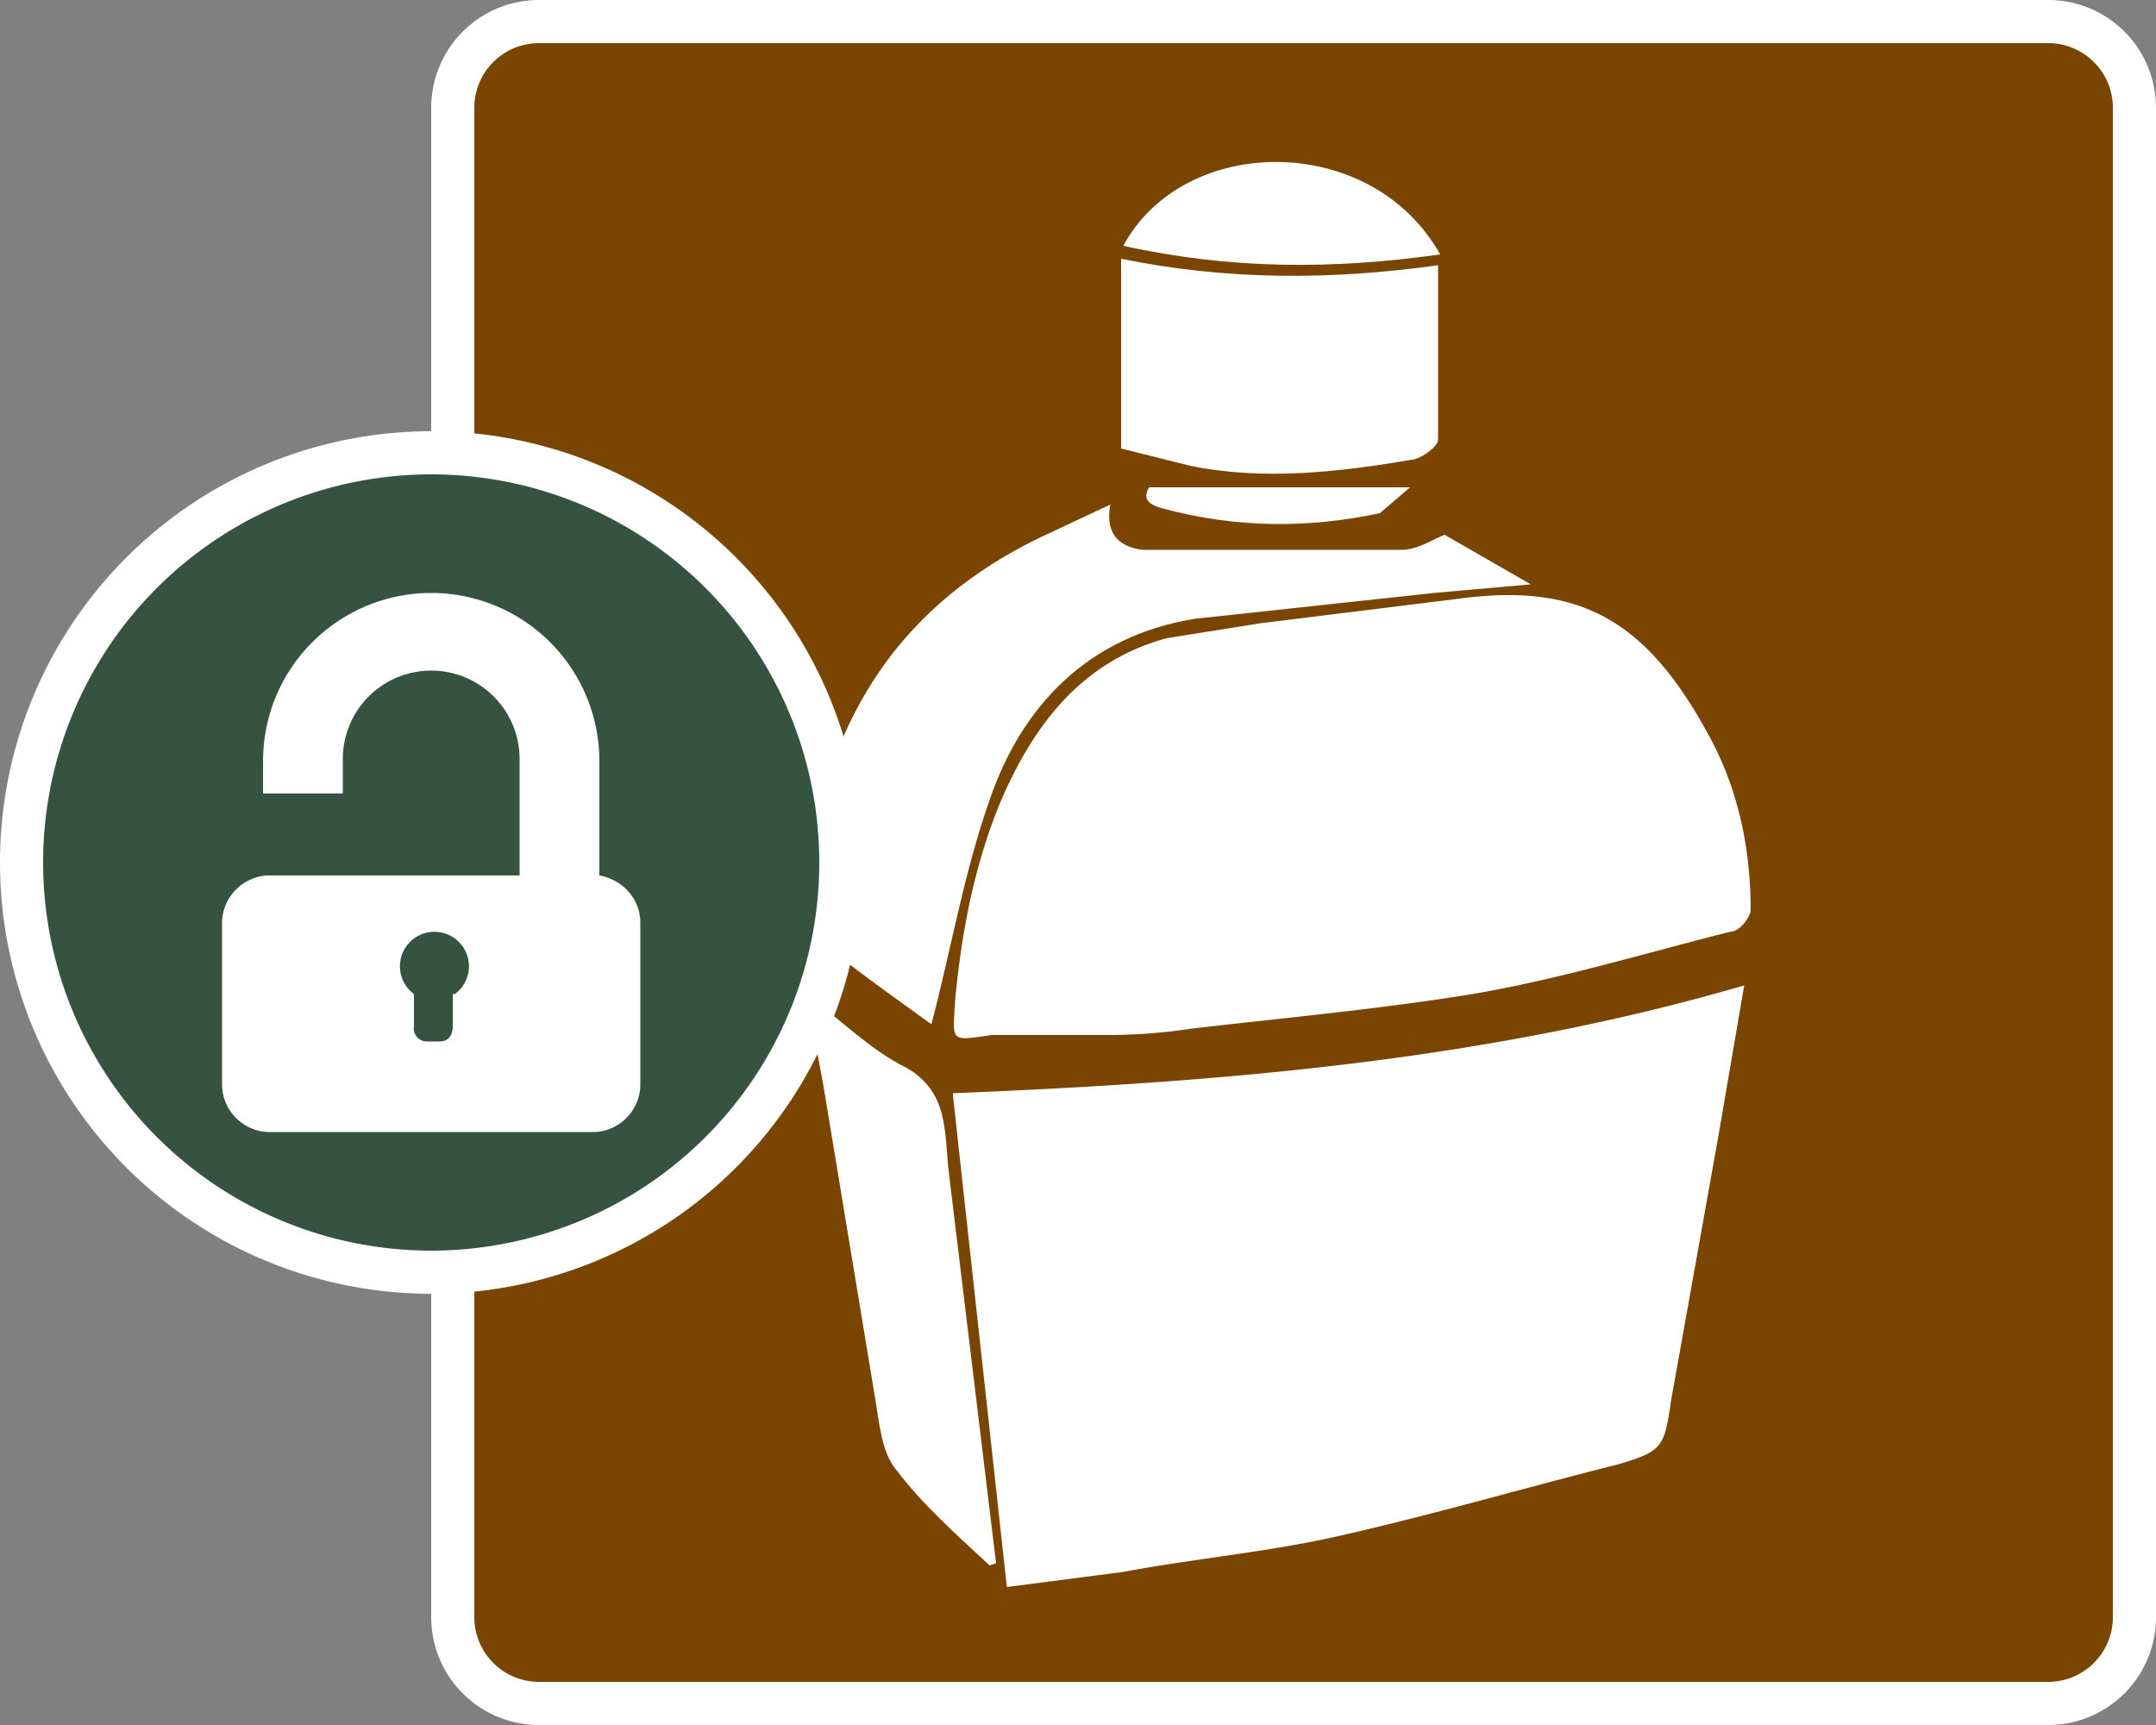
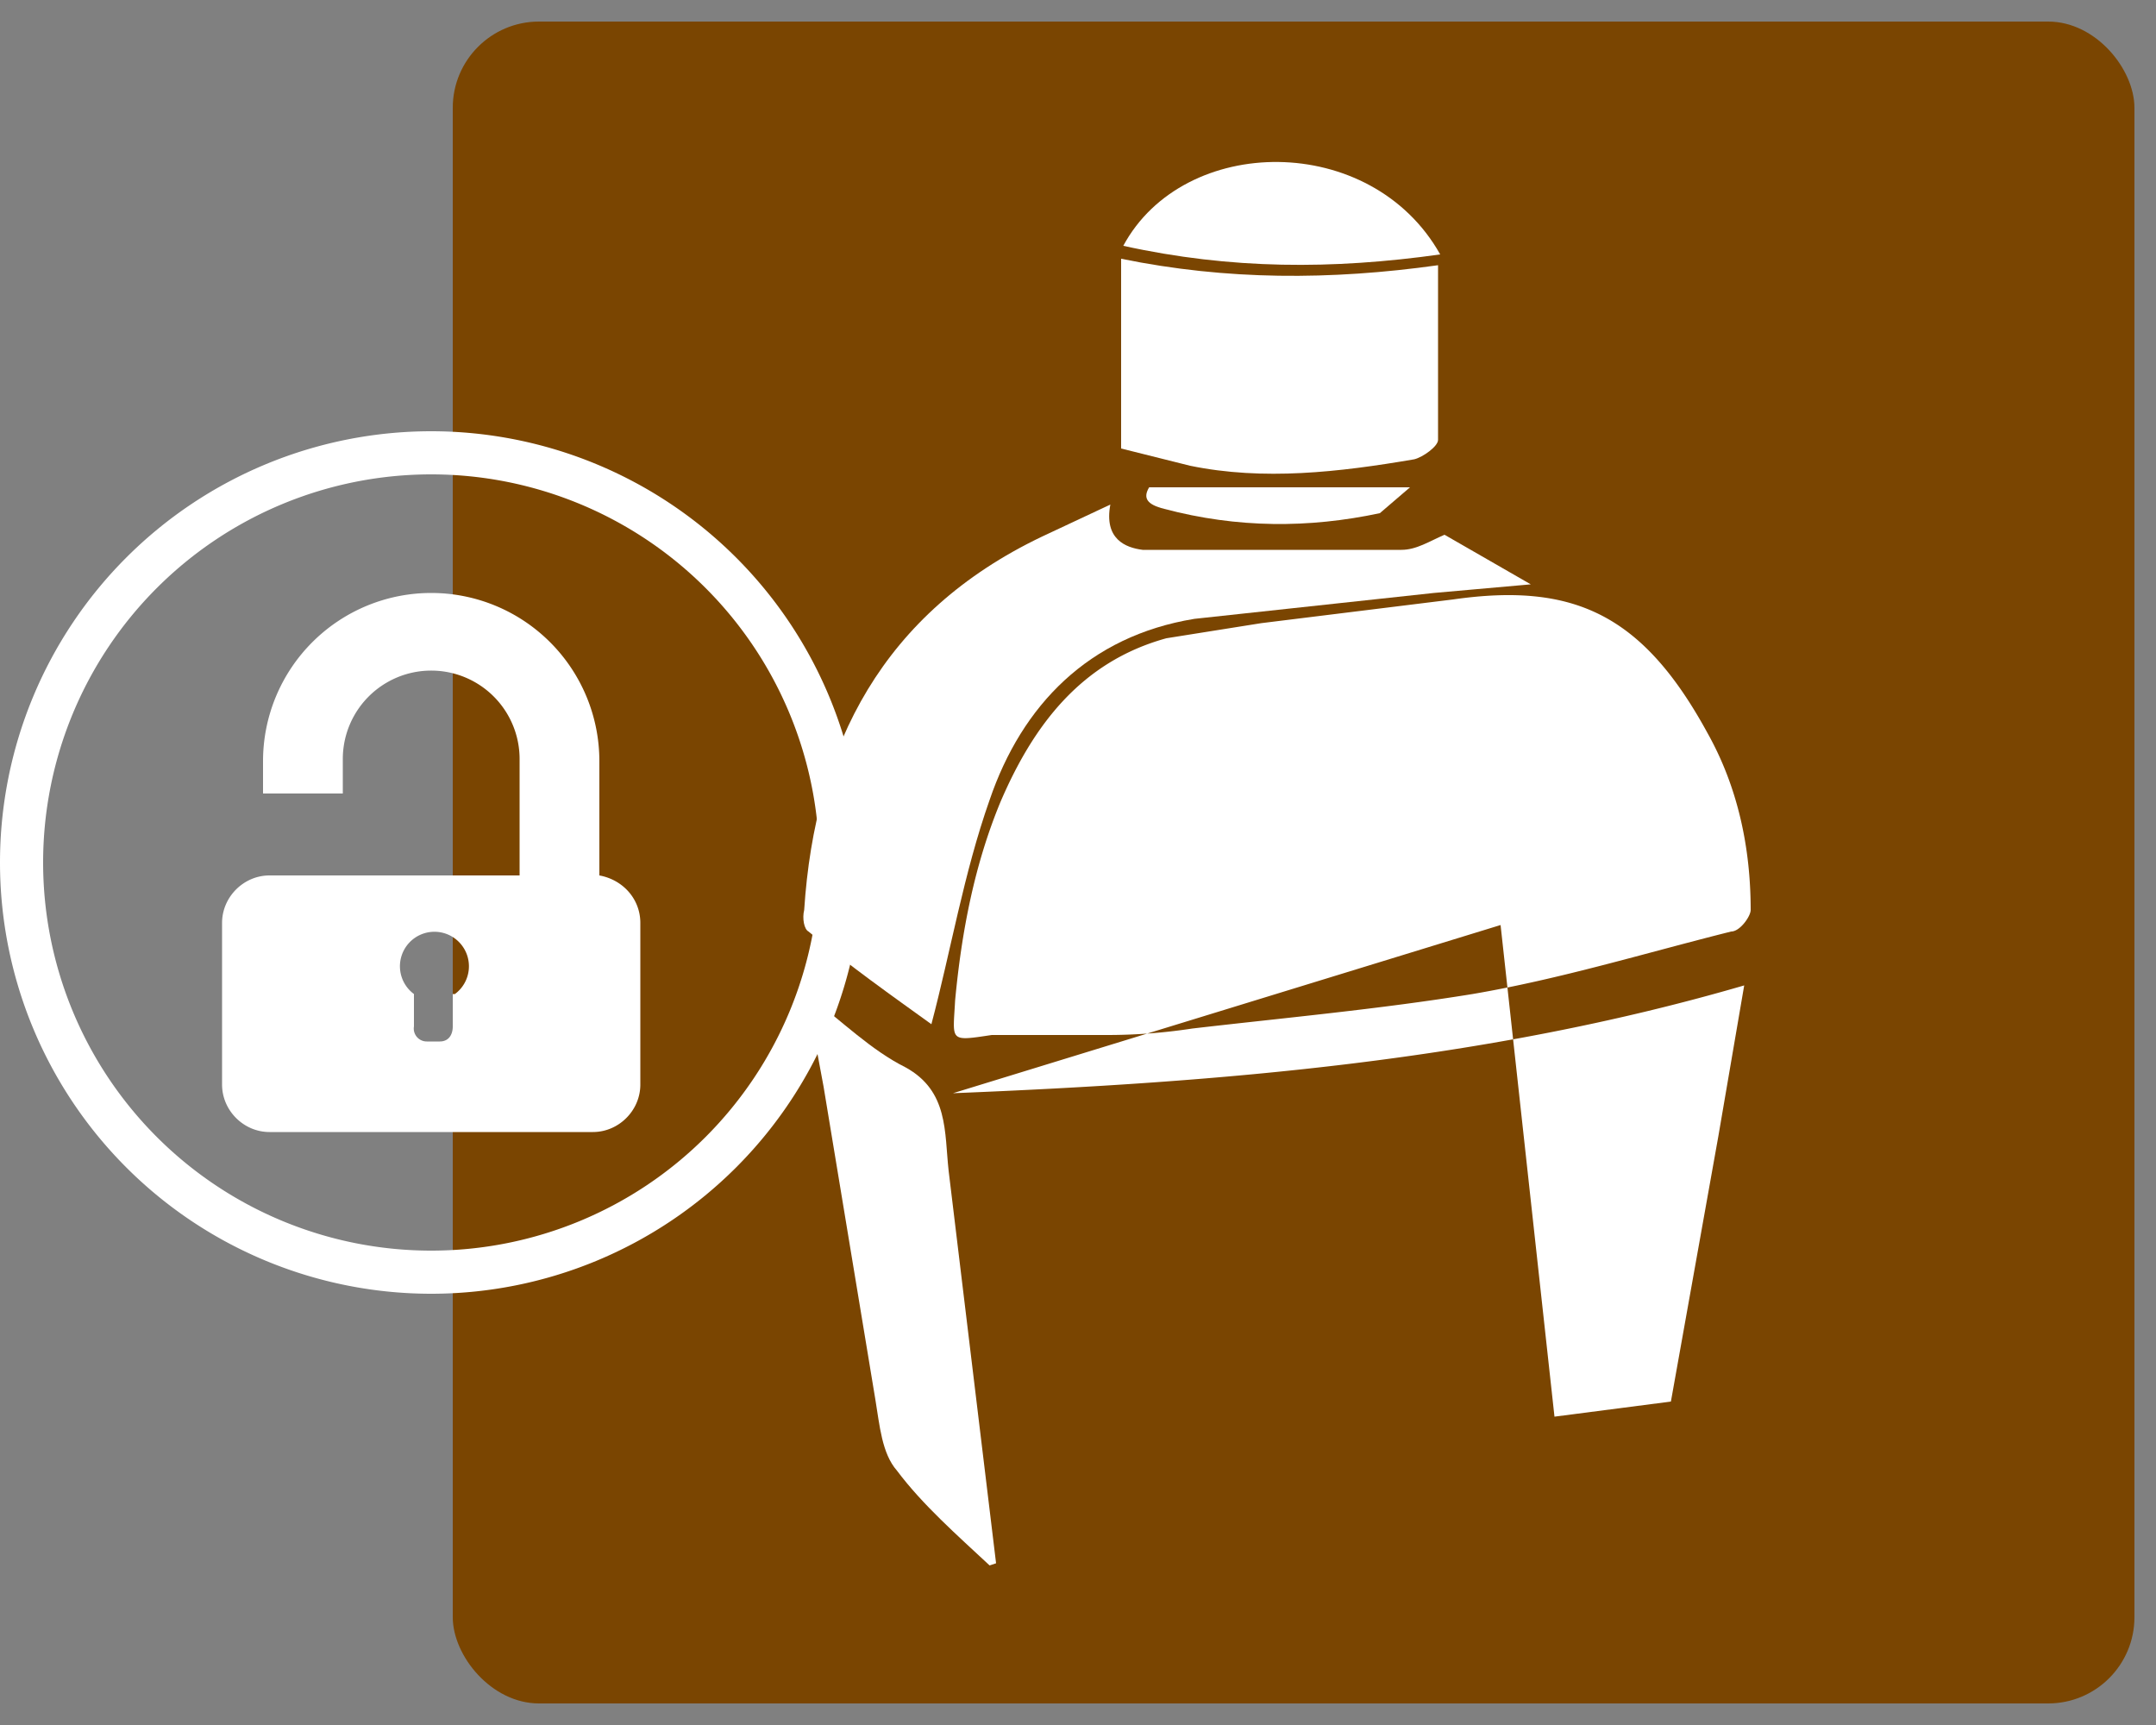
<svg xmlns="http://www.w3.org/2000/svg" id="Layer_2" viewBox="0 0 100 80" width="40" height="32">
  <rect x="0" y="0" width="100" height="80" fill="#808080" stroke="none" />
  <defs>
    <style>
      .cls-1{fill:#fff}
    </style>
  </defs>
  <g id="Layer_1-2">
    <rect width="78" height="78" x="21" y="1" fill="#7a4501" rx="4" ry="4" />
-     <path d="M95 2a3 3 0 0 1 3 3v70a3 3 0 0 1-3 3H25a3 3 0 0 1-3-3V5a3 3 0 0 1 3-3h70m0-2H25a5 5 0 0 0-5 5v70a5 5 0 0 0 5 5h70a5 5 0 0 0 5-5V5a5 5 0 0 0-5-5Z" class="cls-1" />
-     <path d="M44.2 50.7c12.4-.5 24.7-1.5 36.7-5l-1.2 7L77.5 65c-.3 2.1-.4 2.3-2.4 2.9-4.4 1.1-8.8 2.4-13.3 3.4-3.2.7-6.5 1-9.7 1.6l-5.4.7-2.5-22.8ZM46 48c-2 .3-1.8.3-1.7-1.6.3-3.2.9-6.3 2.1-9.2 1.5-3.5 3.7-6.5 7.7-7.6l4.4-.7 8.9-1.1c5.6-.8 8.8.7 11.8 6.2 1.4 2.5 2 5.3 2 8.2 0 .3-.5 1-.9 1-4 1-7.9 2.2-12 2.9-4.3.7-8.7 1.1-13 1.6a26 26 0 0 1-4 .3H46Z" class="cls-1" />
+     <path d="M44.2 50.7c12.4-.5 24.7-1.5 36.7-5l-1.2 7L77.5 65l-5.4.7-2.5-22.8ZM46 48c-2 .3-1.8.3-1.7-1.6.3-3.2.9-6.3 2.1-9.2 1.5-3.5 3.7-6.5 7.7-7.6l4.4-.7 8.9-1.1c5.6-.8 8.8.7 11.8 6.2 1.4 2.5 2 5.3 2 8.2 0 .3-.5 1-.9 1-4 1-7.9 2.2-12 2.9-4.3.7-8.7 1.1-13 1.6a26 26 0 0 1-4 .3H46Z" class="cls-1" />
    <path d="M51.5 23.4c-.3 1.6.7 2 1.5 2.1h12c.7 0 1.3-.4 2-.7l4 2.3-4.5.4-11.1 1.2c-4.9.8-8 4-9.5 8.4-1.2 3.4-1.8 7-2.7 10.4-1.8-1.3-3.8-2.7-5.7-4.3-.2-.1-.3-.6-.2-1 .5-7.7 3.7-13.8 11-17.3l3.2-1.5ZM52 12c4.9 1 9.7 1 14.7.3v8.1c0 .3-.7.8-1.1.9-3.5.6-7 1-10.4.3l-3.2-.8V12Zm-6.1 60.6c-1.5-1.4-3.1-2.8-4.3-4.4-.7-.8-.8-2.1-1-3.3l-2.4-14.5-.8-4.3c1.7 1.3 3 2.6 4.6 3.4 2 1.1 1.8 3 2 4.8l2.2 18.2-.3.1Z" class="cls-1" />
    <path d="M52.1 11.4c2.8-5.2 11.5-5.3 14.7.4-5 .7-9.7.7-14.7-.4Zm1.3 11.2h12L64 23.8c-3.3.7-6.6.7-10-.2-.8-.2-1-.5-.7-1Z" class="cls-1" />
-     <circle cx="20" cy="40" r="19" fill="#365341" />
    <path d="M20 22a18 18 0 1 1 0 36 18 18 0 0 1 0-36m0-2a20 20 0 1 0 0 40 20 20 0 0 0 0-40Z" class="cls-1" />
    <path d="M27.8 40.6v-5.3a7.8 7.8 0 0 0-15.6 0v1.5h3.7v-1.6a4 4 0 0 1 8.2 0v5.4H12.5c-1.2 0-2.2 1-2.2 2.2v7.5c0 1.2 1 2.2 2.2 2.2h15c1.2 0 2.2-1 2.2-2.2v-7.5c0-1.1-.8-2-1.9-2.2ZM21 46.1v1.5c0 .4-.2.7-.6.7h-.6a.6.6 0 0 1-.6-.7v-1.5a1.6 1.6 0 1 1 1.9 0Z" class="cls-1" />
  </g>
</svg>